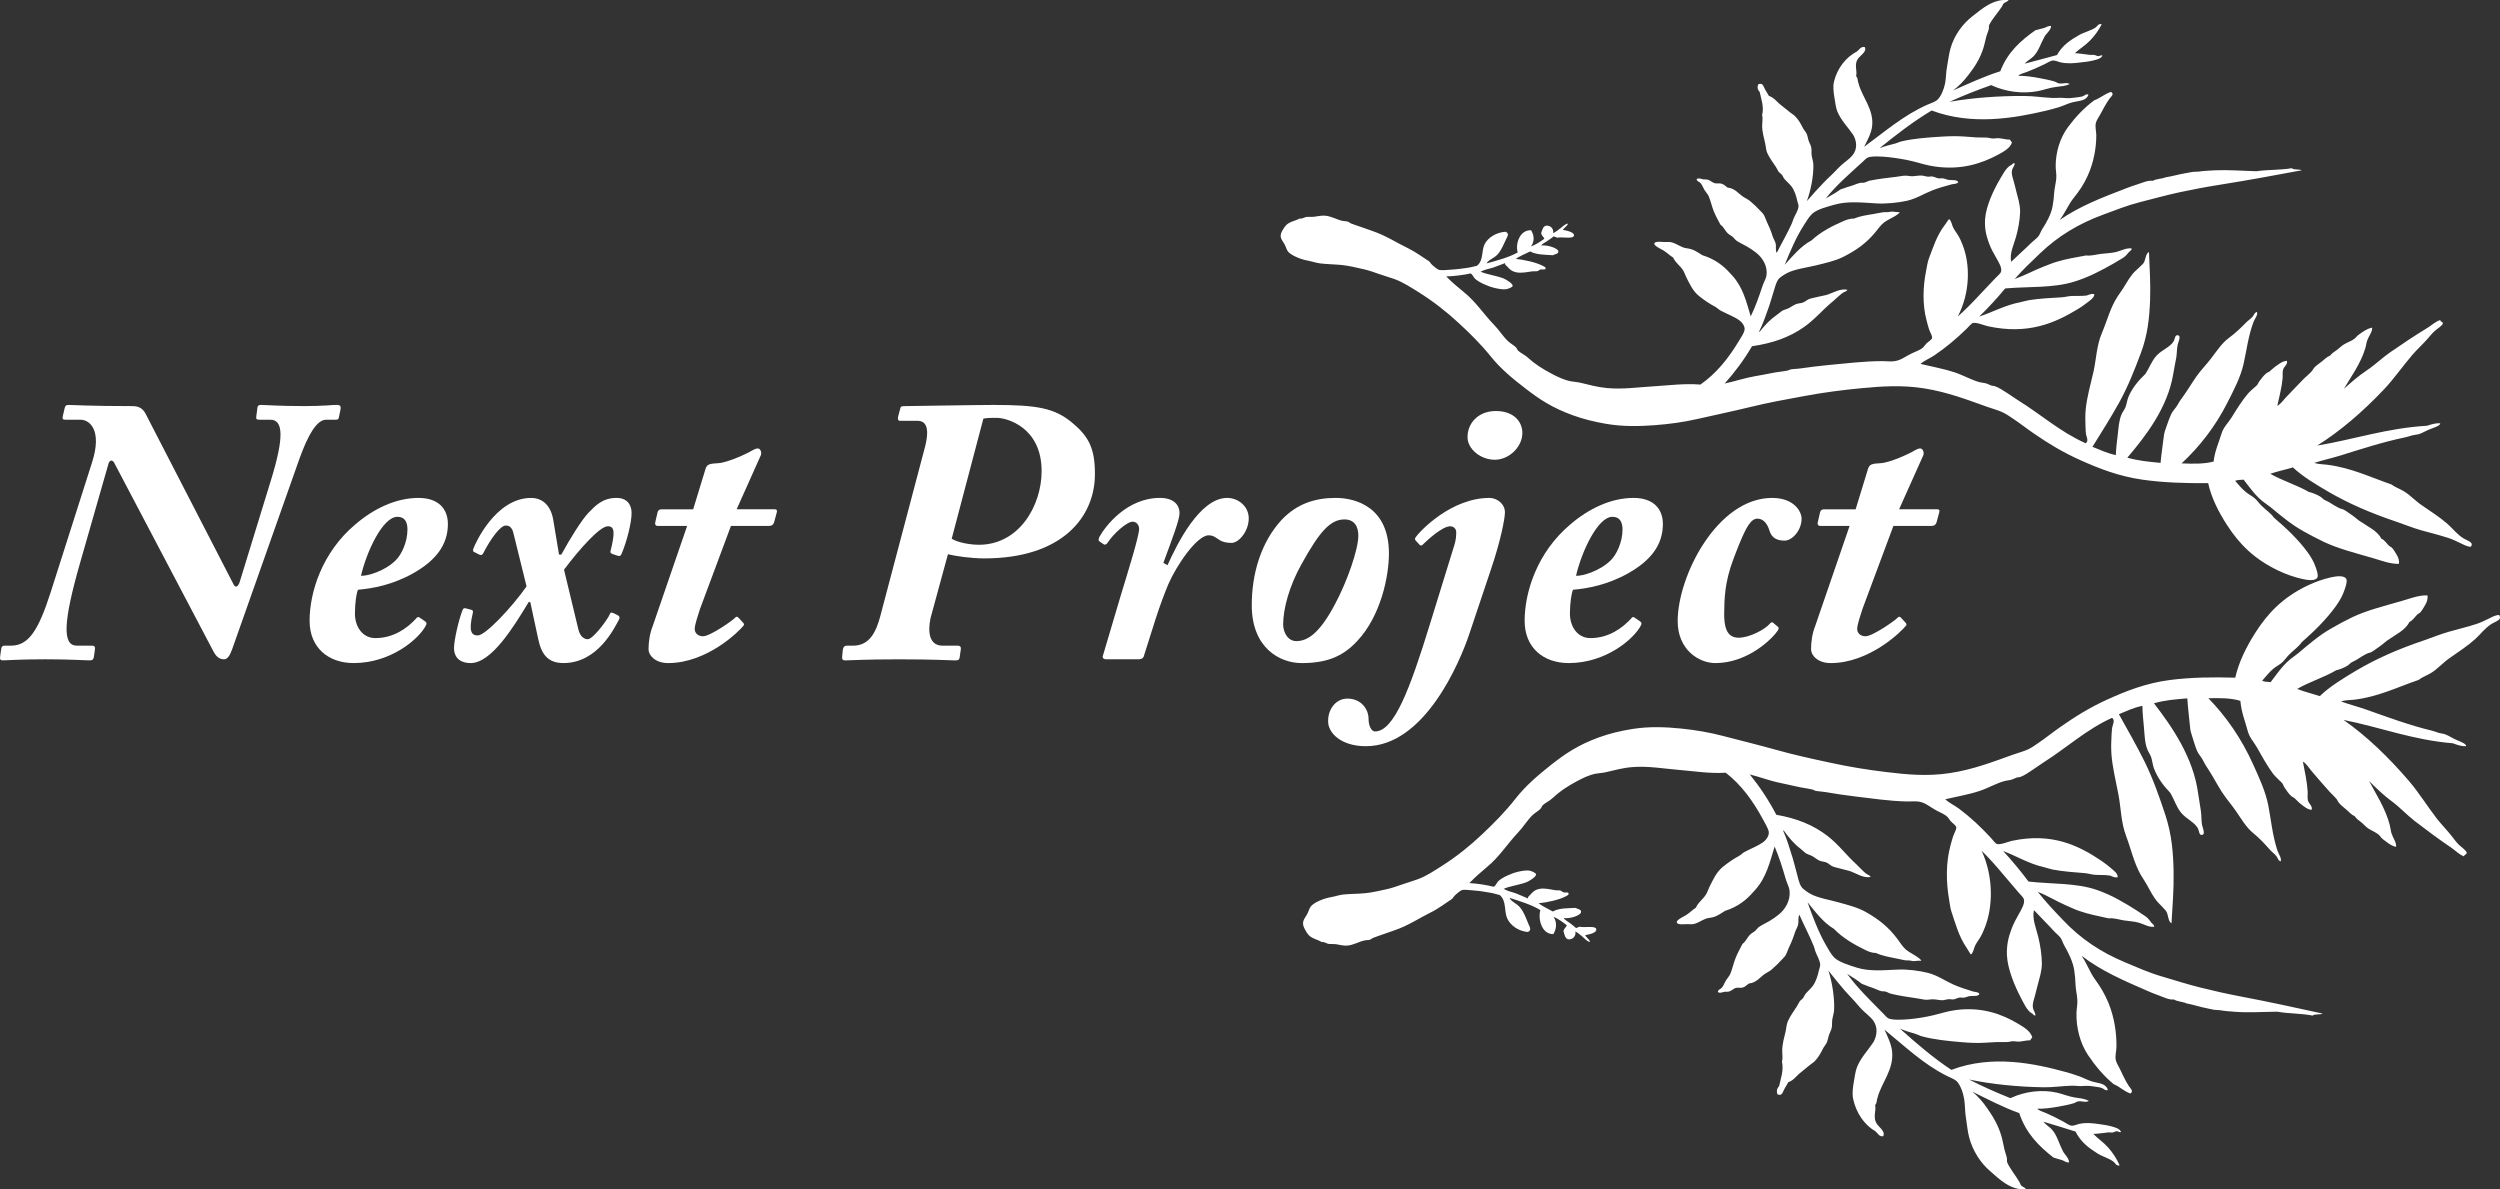
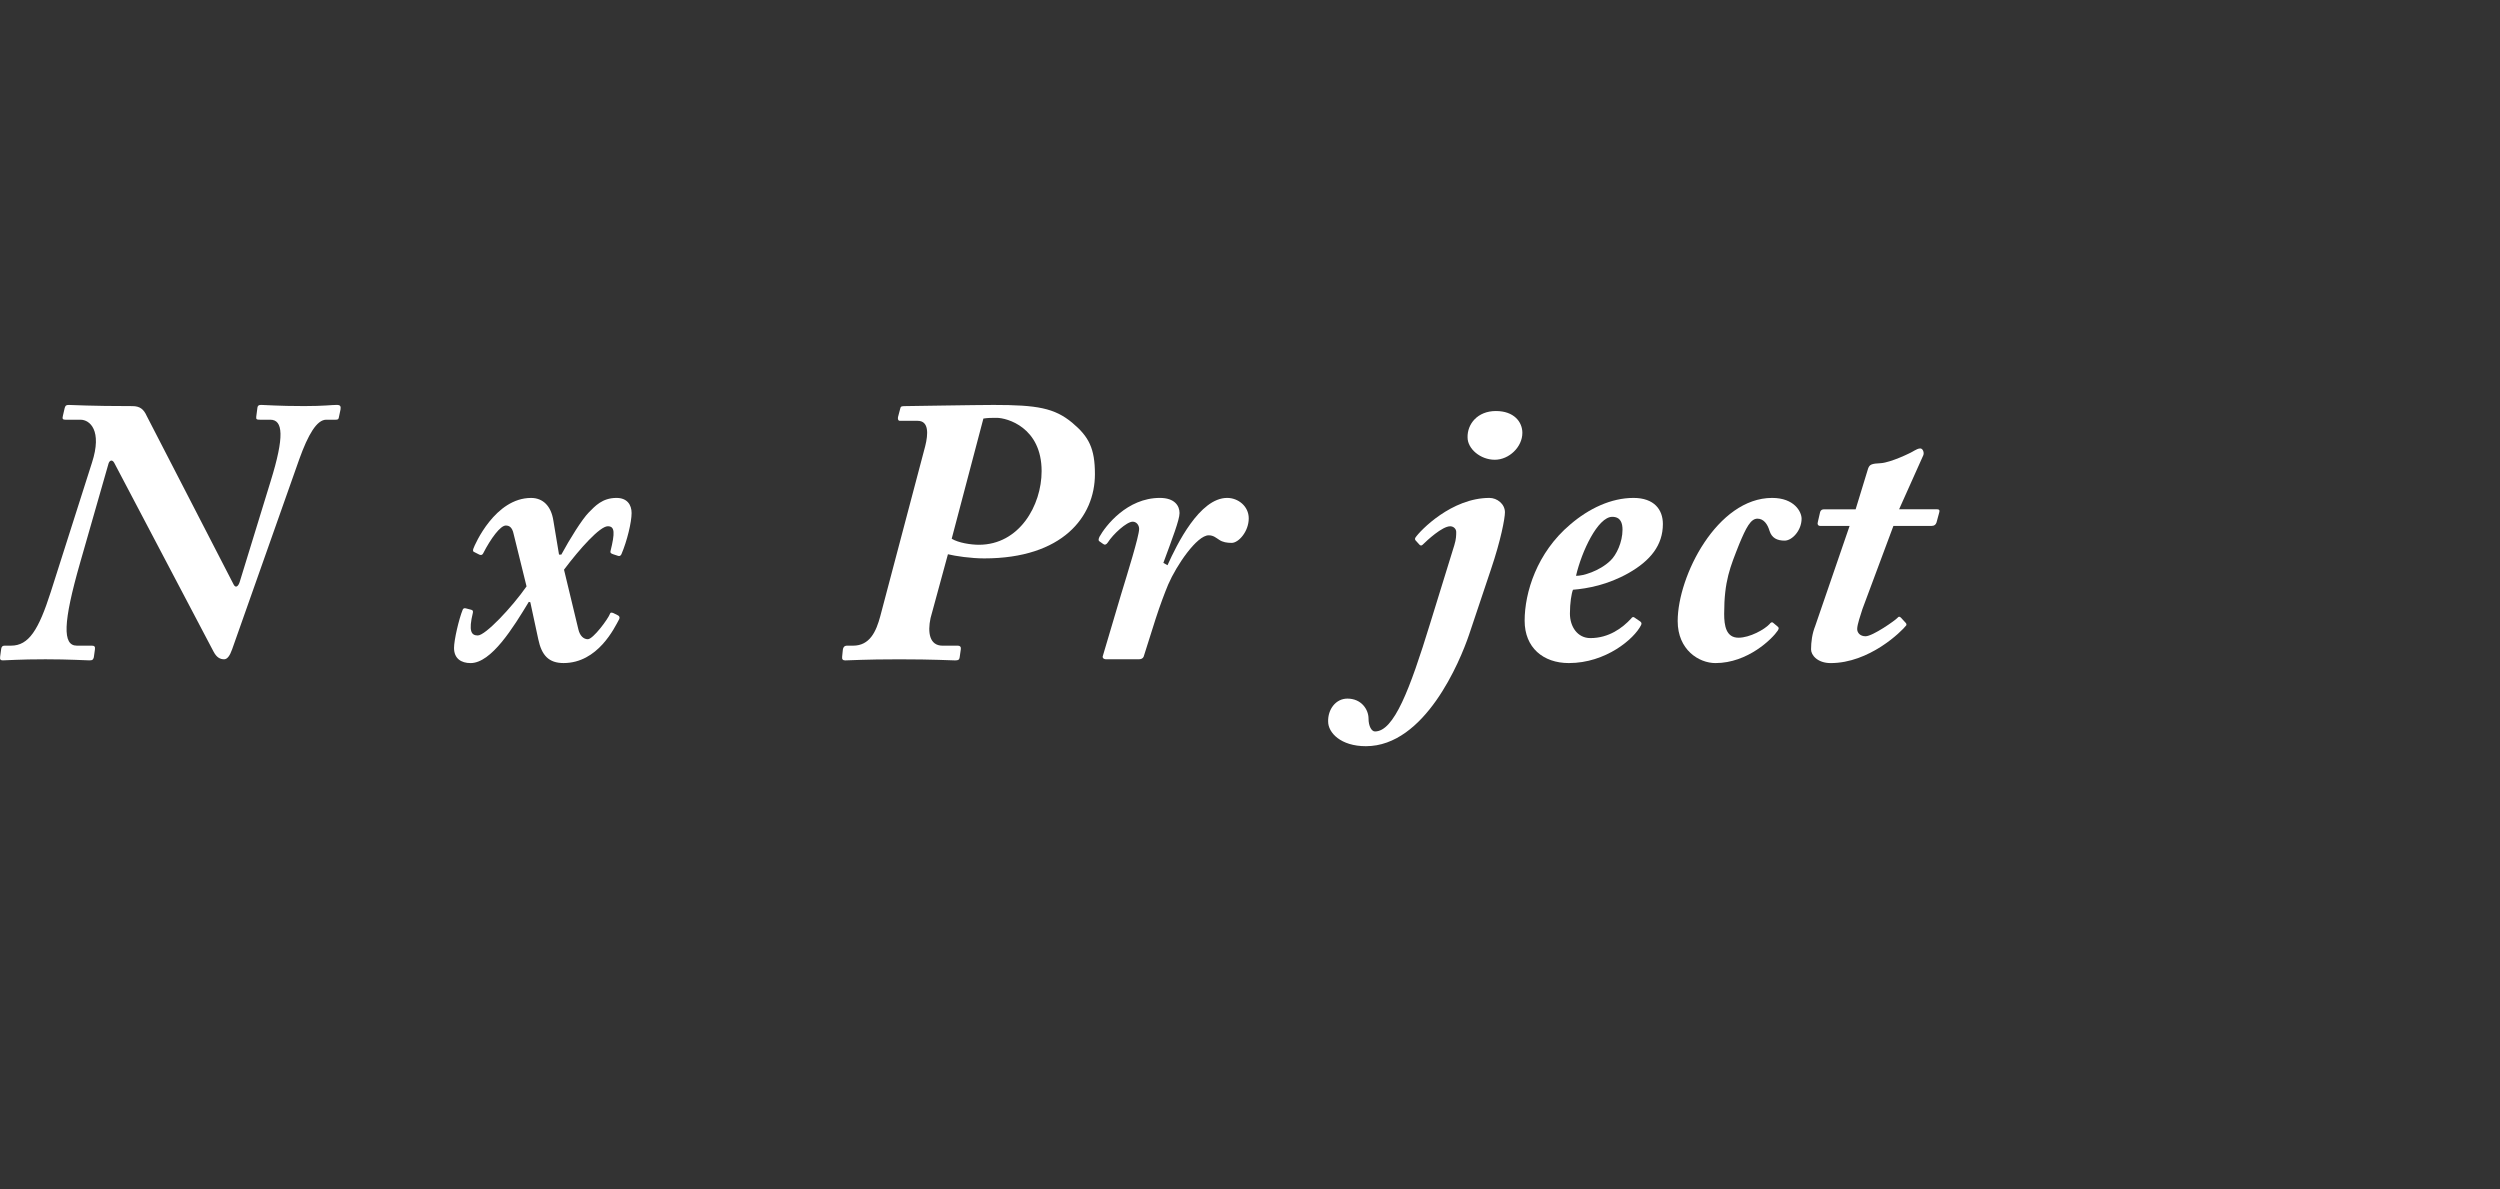
<svg xmlns="http://www.w3.org/2000/svg" version="1.1" id="Layer_1" x="0px" y="0px" width="152.028px" height="72.329px" viewBox="0 0 152.028 72.329" enable-background="new 0 0 152.028 72.329" xml:space="preserve">
  <rect x="0" y="0" width="152.028" height="72.329" fill="#333333" stroke="none" />
  <g>
    <path fill="#FFFFFF" d="M4.876,34.208c-1.053,3.676-1.08,5.055-0.205,5.055h0.918c0.161,0,0.205,0.068,0.184,0.229l-0.068,0.482   c-0.045,0.139-0.07,0.184-0.274,0.184c-0.23,0-1.219-0.066-2.668-0.066c-1.586,0-2.344,0.066-2.597,0.066   c-0.138,0-0.184-0.066-0.158-0.229l0.066-0.482c0.021-0.115,0.07-0.184,0.208-0.184h0.392c1.078,0,1.676-0.965,2.412-3.262   l2.504-7.858c0.645-1.977-0.137-2.619-0.689-2.619H3.98c-0.157,0-0.207-0.05-0.157-0.232l0.111-0.482   c0.046-0.138,0.07-0.185,0.253-0.185c0.3,0,1.218,0.071,3.86,0.071c0.457,0,0.689,0.184,0.874,0.596l5.285,10.25   c0.116,0.229,0.274,0.137,0.366-0.139l1.885-6.137c0.85-2.734,0.757-3.743-0.021-3.743h-0.623c-0.205,0-0.25-0.023-0.23-0.187   l0.072-0.553c0.021-0.113,0.068-0.16,0.23-0.16c0.275,0,0.986,0.071,2.619,0.071c1.195,0,1.654-0.071,1.975-0.071   c0.229,0,0.254,0.093,0.229,0.277l-0.092,0.436c-0.02,0.163-0.065,0.187-0.203,0.187h-0.574c-0.578,0-1.105,0.918-1.635,2.388   l-4.09,11.581c-0.137,0.393-0.299,0.6-0.482,0.6c-0.252,0-0.461-0.117-0.643-0.461L6.945,28.143   c-0.114-0.207-0.278-0.162-0.345,0.045L4.876,34.208z" />
-     <path fill="#FFFFFF" d="M25.859,37.791c0.093,0.07,0.093,0.141,0.046,0.232c-0.413,0.826-2.136,2.299-4.39,2.299   c-1.56,0-2.688-0.943-2.688-2.574c0-1.703,0.736-4.137,2.781-5.859c1.125-0.965,2.48-1.61,3.837-1.61   c1.266,0,1.792,0.713,1.792,1.586c0,1.287-0.758,2.229-2.089,2.985c-1.267,0.716-2.507,0.943-3.379,1.013   c-0.093,0.207-0.185,0.807-0.185,1.449c0,0.8,0.459,1.491,1.242,1.491c1.125,0,1.951-0.617,2.48-1.191   c0.047-0.072,0.115-0.115,0.185-0.072L25.859,37.791z M24.043,34.093c0.368-0.343,0.735-1.125,0.735-1.883   c0-0.369-0.09-0.781-0.618-0.781c-0.875,0-1.863,2.092-2.208,3.586C22.341,35.035,23.38,34.738,24.043,34.093z" />
    <path fill="#FFFFFF" d="M32.249,36.621l-0.092-0.021c-0.945,1.563-2.275,3.723-3.541,3.723c-0.573,0-1.006-0.277-1.006-0.922   c0-0.479,0.293-1.744,0.525-2.319c0.023-0.071,0.092-0.115,0.184-0.09l0.345,0.09c0.091,0.021,0.113,0.093,0.091,0.184   c-0.273,1.125-0.091,1.377,0.3,1.377c0.46,0,2.069-1.701,2.965-2.985l-0.782-3.173c-0.093-0.459-0.299-0.527-0.483-0.527   c-0.32,0-0.894,0.758-1.378,1.701c-0.045,0.093-0.138,0.112-0.23,0.068l-0.318-0.162c-0.072-0.021-0.072-0.093-0.05-0.182   c0.094-0.278,1.333-3.103,3.517-3.103c0.714,0,1.218,0.481,1.355,1.38l0.344,2.067h0.139c0.508-0.94,1.266-2.16,1.678-2.573   c0.369-0.369,0.807-0.875,1.678-0.875c0.645,0,0.918,0.414,0.918,0.92c0,0.551-0.273,1.699-0.619,2.505   c-0.045,0.09-0.113,0.14-0.23,0.09l-0.274-0.09c-0.137-0.046-0.184-0.093-0.161-0.184c0.273-1.105,0.273-1.518-0.162-1.518   c-0.48,0-1.699,1.356-2.664,2.641l0.874,3.633c0.091,0.391,0.319,0.596,0.574,0.596c0.321,0,1.241-1.24,1.355-1.561   c0.022-0.072,0.091-0.072,0.208-0.025l0.273,0.137c0.094,0.045,0.115,0.141,0.07,0.232c-0.275,0.506-1.287,2.666-3.381,2.666   c-0.895,0-1.332-0.461-1.538-1.449L32.249,36.621z" />
-     <path fill="#FFFFFF" d="M44.796,30.97h2.322c0.115,0,0.16,0.067,0.115,0.204l-0.162,0.598c-0.049,0.14-0.139,0.209-0.298,0.209   H44.45l-1.883,5.053c-0.114,0.369-0.32,0.945-0.32,1.219c0,0.229,0.183,0.439,0.504,0.439c0.438,0,1.814-0.969,1.951-1.127   c0.07-0.096,0.141-0.068,0.209,0l0.254,0.276c0.068,0.068,0.092,0.112,0.068,0.183c-0.299,0.391-2.253,2.299-4.6,2.299   c-0.801,0-1.195-0.486-1.195-0.83c0-0.457,0.074-0.965,0.256-1.424l2.092-6.088h-1.793c-0.138,0-0.184-0.115-0.138-0.255   l0.138-0.596c0.046-0.114,0.115-0.159,0.252-0.159h1.908l0.76-2.484c0.09-0.229,0.185-0.297,0.781-0.322   c0.598-0.044,1.814-0.619,2.02-0.759c0.115-0.067,0.254-0.136,0.369-0.136c0.162,0,0.254,0.254,0.184,0.414L44.796,30.97z" />
    <path fill="#FFFFFF" d="M56.263,27.132c0.184-0.736,0.232-1.541-0.458-1.541h-1.079c-0.117,0-0.137-0.117-0.117-0.229l0.139-0.529   c0.025-0.115,0.069-0.137,0.299-0.137c0.23,0,4.32-0.071,5.38-0.071c2.64,0,3.696,0.185,4.778,1.083   c1.012,0.847,1.379,1.561,1.379,3.124c0,2.597-1.975,5.125-6.731,5.125c-0.806,0-1.746-0.139-2.208-0.252l-1.057,3.882   c-0.185,0.871-0.07,1.678,0.734,1.678h0.921c0.159,0,0.208,0.094,0.184,0.229l-0.069,0.482c-0.023,0.139-0.07,0.184-0.275,0.184   c-0.277,0-1.266-0.066-3.402-0.066c-2.136,0-2.963,0.066-3.284,0.066c-0.14,0-0.206-0.066-0.185-0.229l0.045-0.438   c0.022-0.135,0.092-0.229,0.254-0.229h0.365c1.014,0,1.403-0.85,1.656-1.795L56.263,27.132z M57.874,32.761   c0.412,0.252,1.172,0.367,1.652,0.367c2.459,0,3.816-2.391,3.816-4.479c0-2.669-2.112-3.24-2.734-3.24c-0.32,0-0.529,0-0.807,0.044   L57.874,32.761z" />
    <path fill="#FFFFFF" d="M67.272,40.092c-0.16,0-0.252-0.092-0.206-0.207l1.104-3.725c0.391-1.286,1.102-3.558,1.102-3.997   c0-0.23-0.162-0.439-0.391-0.439c-0.367,0-1.195,0.759-1.516,1.268c-0.094,0.136-0.184,0.159-0.277,0.089l-0.23-0.162   c-0.068-0.043-0.068-0.114,0-0.274c0.369-0.666,1.678-2.367,3.676-2.367c0.899,0,1.195,0.481,1.195,0.92   c0,0.414-0.436,1.541-0.984,3.031l0.252,0.142c0.57-1.268,1.953-4.093,3.629-4.093c0.668,0,1.311,0.506,1.311,1.242   c0,0.806-0.621,1.493-1.035,1.493c-0.299,0-0.551-0.045-0.757-0.184c-0.187-0.115-0.345-0.277-0.644-0.277   c-0.715,0-1.955,1.819-2.461,2.99c-0.229,0.552-0.48,1.218-0.758,2.069l-0.734,2.318c-0.044,0.115-0.16,0.162-0.299,0.162H67.272z" />
-     <path fill="#FFFFFF" d="M76.121,36.807c0-1.864,0.528-3.794,1.817-5.195c0.94-0.988,2.045-1.333,3.285-1.333   c1.241,0,3.24,0.574,3.24,3.379c0,1.357-0.482,3.792-1.934,5.329c-0.896,0.969-1.904,1.336-3.375,1.336   C77.821,40.322,76.121,39.4,76.121,36.807z M81.198,36.711c0.713-1.331,1.404-3.284,1.404-4.137c0-0.55-0.23-0.987-0.85-0.987   c-0.875,0-1.541,0.803-2.576,2.668c-0.783,1.377-1.146,2.778-1.146,3.723c0,0.457,0.273,1.008,0.801,1.008   C79.522,38.986,80.255,38.507,81.198,36.711z" />
    <path fill="#FFFFFF" d="M80.766,43.883c-0.024-0.737,0.458-1.4,1.171-1.4c0.852,0,1.285,0.663,1.285,1.217   c0,0.457,0.184,0.781,0.392,0.781c1.149,0,2.114-2.527,3.355-6.571l1.47-4.757c0.115-0.366,0.115-0.621,0.115-0.805   s-0.16-0.344-0.366-0.344c-0.485,0-1.402,0.851-1.679,1.125c-0.068,0.068-0.138,0.047-0.184,0l-0.23-0.252   c-0.045-0.047-0.068-0.115-0.021-0.186c0.298-0.438,2.203-2.412,4.502-2.412c0.461,0,0.941,0.366,0.941,0.875   c0,0.367-0.25,1.701-0.85,3.469l-1.332,3.975c-0.554,1.633-2.687,6.779-6.272,6.779C81.522,45.377,80.766,44.549,80.766,43.883z    M92.577,26.324c0,0.853-0.804,1.634-1.678,1.634c-0.873,0-1.654-0.665-1.654-1.354c-0.025-0.808,0.598-1.609,1.721-1.609   C92.069,24.995,92.577,25.658,92.577,26.324z" />
    <path fill="#FFFFFF" d="M99.743,37.791c0.094,0.07,0.094,0.141,0.047,0.232c-0.414,0.826-2.135,2.299-4.387,2.299   c-1.564,0-2.688-0.943-2.688-2.574c0-1.703,0.735-4.137,2.78-5.859c1.125-0.965,2.48-1.61,3.838-1.61   c1.262,0,1.789,0.713,1.789,1.586c0,1.287-0.756,2.229-2.088,2.985c-1.266,0.716-2.506,0.943-3.378,1.013   c-0.091,0.207-0.187,0.807-0.187,1.449c0,0.8,0.463,1.491,1.245,1.491c1.124,0,1.952-0.617,2.48-1.191   c0.044-0.072,0.114-0.115,0.181-0.072L99.743,37.791z M97.931,34.093c0.367-0.343,0.736-1.125,0.736-1.883   c0-0.369-0.096-0.781-0.623-0.781c-0.871,0-1.861,2.092-2.204,3.586C96.229,35.035,97.263,34.738,97.931,34.093z" />
    <path fill="#FFFFFF" d="M108.086,38.09c0.071,0.047,0.118,0.115,0.024,0.254c-0.32,0.484-1.816,1.979-3.791,1.979   c-1.01,0-2.297-0.808-2.297-2.553c0-2.755,2.412-7.491,5.742-7.491c1.357,0,1.793,0.85,1.793,1.262   c0,0.712-0.572,1.335-1.031,1.335c-0.463,0-0.783-0.162-0.92-0.598c-0.115-0.39-0.346-0.738-0.734-0.738   c-0.414,0-0.691,0.554-1.105,1.541c-0.551,1.402-0.918,2.229-0.918,4.253c0,0.71,0.115,1.446,0.871,1.446   c0.691,0,1.588-0.504,1.887-0.828c0.068-0.092,0.137-0.137,0.205-0.092L108.086,38.09z" />
    <path fill="#FFFFFF" d="M115.487,30.97h2.322c0.115,0,0.162,0.067,0.115,0.204l-0.162,0.598c-0.048,0.14-0.137,0.209-0.299,0.209   h-2.322l-1.883,5.053c-0.115,0.369-0.32,0.945-0.32,1.219c0,0.229,0.184,0.439,0.507,0.439c0.434,0,1.815-0.969,1.95-1.127   c0.07-0.096,0.139-0.068,0.207,0l0.254,0.276c0.07,0.068,0.089,0.112,0.07,0.183c-0.302,0.391-2.252,2.299-4.6,2.299   c-0.803,0-1.193-0.486-1.193-0.83c0-0.457,0.068-0.965,0.252-1.424l2.092-6.088h-1.791c-0.137,0-0.184-0.115-0.137-0.255   l0.137-0.596c0.045-0.114,0.113-0.159,0.254-0.159h1.904l0.76-2.484c0.09-0.229,0.184-0.297,0.781-0.322   c0.598-0.044,1.814-0.619,2.021-0.759c0.115-0.067,0.254-0.136,0.369-0.136c0.158,0,0.25,0.254,0.184,0.414L115.487,30.97z" />
  </g>
  <g>
    <g>
-       <path fill="#FFFFFF" d="M116.556,58.166c-0.145-0.102-0.486-0.275-0.65-0.414c-0.219-0.193-0.359-0.439-0.53-0.664    c-0.542-0.721-1.14-1.191-1.919-1.631c-0.488-0.275-1.086-0.424-1.66-0.586c-0.518-0.146-1.292-0.271-1.725-0.527    c-0.123-0.072-0.436-0.27-0.528-0.418c-0.153-0.235-0.211-0.59-0.292-0.871c-0.086-0.289-0.146-0.59-0.234-0.865    c-0.191-0.592-0.34-1.152-0.591-1.69c0.02-0.003,0.024,0.009,0.042,0.011c0.005,0.016,0.018,0.012,0.027,0.027    c0.309,0.426,0.604,0.778,0.98,1.062c0.111,0.086,0.213,0.193,0.321,0.274s0.3,0.122,0.44,0.204    c0.157,0.094,0.285,0.206,0.41,0.26c0.133,0.057,0.289,0.057,0.416,0.109c0.145,0.059,0.248,0.188,0.393,0.246    c0.15,0.057,0.359,0.095,0.545,0.15c0.176,0.057,0.378,0.082,0.561,0.152c0.389,0.152,0.754,0.412,1.193,0.336    c-0.043-0.111-0.199-0.141-0.289-0.215c-0.201-0.164-0.385-0.375-0.58-0.559c-0.612-0.555-1.09-1.213-1.749-1.719    c-0.876-0.676-1.858-1.067-3.118-1.291c-0.471-0.905-1.014-1.715-1.613-2.453c0.627,0.156,1.213,0.389,1.859,0.518    c0.318,0.064,0.645,0.137,0.966,0.211c0.327,0.082,0.669,0.115,0.999,0.193c0.055,0.01,0.102,0.059,0.154,0.07    c0.18,0.043,0.402,0.043,0.604,0.078c0.579,0.099,1.188,0.195,1.797,0.266c1.051,0.123,2.08,0.285,3.185,0.309    c0.257,0.006,0.543-0.03,0.763,0.016c0.386,0.08,0.639,0.324,1.003,0.521c0.261,0.136,0.54,0.25,0.68,0.392    c0.065,0.062,0.124,0.172,0.203,0.262c0.128,0.141,0.32,0.258,0.343,0.369c0.028,0.126-0.135,0.387-0.191,0.561    c-0.069,0.211-0.123,0.416-0.168,0.586c-0.269,1-0.266,2.168-0.077,3.256c0.044,0.242,0.067,0.51,0.142,0.732    c0.262,0.783,0.451,1.514,0.936,2.223c0.195,0.285,0.225,0.465,0.312,0.328c0.078-0.125,0.113-0.255,0.156-0.391    c0.074-0.207,0.229-0.391,0.345-0.586c0.116-0.196,0.208-0.408,0.292-0.626c0.485-1.238,0.531-3.065-0.207-4.652    c0.459,0.452,0.861,0.905,1.307,1.437c0.303,0.364,0.644,0.752,0.953,1.119c0.1,0.117,0.279,0.281,0.311,0.389    c0.082,0.271-0.172,0.666-0.275,0.855c-0.195,0.344-0.363,0.648-0.492,1.008c-0.17,0.463-0.289,0.935-0.262,1.559    c0.039,0.834,0.477,1.876,0.851,2.584c0.177,0.336,0.362,0.75,0.638,0.929c0.105,0.013,0.104,0.171,0.244,0.138    c0.01-0.157-0.128-0.286-0.155-0.484c-0.035-0.225,0.06-0.478,0.121-0.693c0.062-0.218,0.117-0.44,0.168-0.654    c0.106-0.428,0.261-0.856,0.258-1.346c-0.008-0.508-0.091-1.068-0.222-1.605c-0.126-0.525-0.381-1.086-0.26-1.621    c0.403,0.438,0.836,0.857,1.228,1.289c0.133,0.146,0.329,0.285,0.419,0.438c0.077,0.134,0.121,0.293,0.206,0.44    c0.255,0.443,0.515,0.971,0.595,1.477c0.045,0.286,0.072,0.6,0.081,0.891c0.017,0.318,0.091,0.617,0.11,0.92    c0.019,0.28-0.048,0.545-0.052,0.816c-0.02,0.89,0.22,1.82,0.702,2.545c0.465,0.691,0.966,1.279,1.563,1.771    c0.37,0.149,0.63,0.437,1.015,0.567c0.217-0.145-0.004-0.317-0.092-0.447c-0.219-0.338-0.371-0.68-0.545-1.041    c-0.09-0.182-0.217-0.38-0.253-0.549c-0.054-0.256,0.034-0.534,0.04-0.795c0.015-0.812-0.117-1.771-0.481-2.668    c-0.224-0.547-0.493-0.989-0.819-1.438c-0.329-0.451-0.49-0.967-0.82-1.439c1.191,0.915,2.539,1.501,3.963,2.117    c0.2,0.087,0.461,0.203,0.711,0.287c0.289,0.098,0.637,0.293,0.938,0.252c0.217,0.138,0.543,0.131,0.779,0.244    c0.416,0.074,0.834,0.222,1.24,0.296c0.141,0.024,0.293,0.069,0.431,0.09c0.106,0.015,0.218,0.007,0.339,0.023    c0.305,0.054,0.61,0.074,0.957,0.101c0.795,0.056,1.751,0,2.543-0.01c0.68,0.125,1.478,0.1,2.143,0.238    c0.174-0.123,0.482-0.037,0.613-0.122c-1.645-0.364-3.299-0.72-4.965-1.038c-0.837-0.158-1.658-0.342-2.467-0.545    c-0.807-0.203-1.581-0.449-2.363-0.68c-0.772-0.226-1.483-0.549-2.215-0.852c-1.499-0.627-2.707-1.441-3.781-2.576    c-0.52-0.543-1.055-1.106-1.529-1.713c0.611,0.24,1.128,0.57,1.717,0.826c0.267,0.113,0.532,0.244,0.805,0.338    c0.564,0.197,1.153,0.309,1.783,0.449c0.324-0.034,0.621,0.075,0.922,0.123c0.312,0.047,0.62,0.059,0.91,0.139    c0.318,0.087,0.598,0.287,0.939,0.25c0.017-0.119-0.123-0.183-0.184-0.266c-0.15-0.21-0.234-0.311-0.46-0.447    c-0.132-0.08-0.255-0.178-0.372-0.25c-0.793-0.504-1.561-0.963-2.452-1.271c-1.267-0.443-2.737-0.354-4.172-0.516    c-0.489-0.654-1.003-1.272-1.544-1.858c0.828,0.312,1.566,0.776,2.455,0.976c0.187,0.045,0.377,0.117,0.561,0.153    c0.617,0.116,1.338,0.171,1.962,0.219c0.207,0.017,0.392,0.083,0.589,0.099c0.314,0.025,0.631-0.005,0.946,0.051    c0.138,0.05,0.251,0.133,0.452,0.104c0.021-0.241-0.241-0.409-0.406-0.558c-0.182-0.157-0.391-0.317-0.576-0.443    c-1.372-0.925-2.994-1.736-5.434-1.222c-0.26,0.058-0.715,0.261-0.928,0.194c-0.097-0.031-0.254-0.25-0.359-0.366    c-0.629-0.679-1.24-1.253-1.934-1.772c-0.284-0.211-0.625-0.364-0.844-0.58c0.742-0.176,1.446-0.291,2.092-0.508    c0.546-0.183,1.031-0.482,1.545-0.609c0.122-0.031,0.242-0.033,0.352-0.064c0.131-0.033,0.225-0.099,0.354-0.141    c0.073-0.023,0.155-0.013,0.226-0.039c0.249-0.088,0.5-0.273,0.73-0.422c0.235-0.152,0.465-0.322,0.685-0.465    c1.416-0.896,2.602-2.004,4.162-2.707c0.169,0.16,0.071,0.336,0.023,0.506c-0.045,0.172-0.045,0.379-0.061,0.557    c-0.02,0.363-0.033,0.753-0.005,1.151c0.056,0.789,0.265,1.604,0.423,2.444c0.16,0.829,0.156,1.705,0.465,2.521    c0.307,0.808,0.476,1.634,0.89,2.363c0.114,0.196,0.245,0.384,0.359,0.582c0.229,0.407,0.431,0.832,0.729,1.14    c0.15,0.16,0.307,0.303,0.442,0.467c0.167,0.205,0.11,0.639,0.344,0.765c0.058-1.005,0.146-2.042,0.128-3.134    c-0.022-1.105-0.101-2.227-0.496-3.436c-0.377-1.143-0.766-2.242-1.266-3.255c-0.502-1.015-1.054-1.964-1.565-2.889    c0.488-0.194,0.836-0.386,1.431-0.509c0,0.42,0.053,0.869,0.094,1.334c0.039,0.438,0.045,0.91,0.21,1.328    c0.065,0.164,0.188,0.317,0.235,0.486c0.07,0.233,0.082,0.443,0.158,0.646c0.221,0.584,0.578,1.061,0.992,1.492    c0.262,0.426,0.36,0.852,0.666,1.215c0.315,0.383,0.811,0.571,1.008,0.934c0.102,0.186,0.073,0.438,0.258,0.415    c0.229-0.028,0.039-0.431,0.004-0.61c-0.049-0.27-0.027-0.547-0.067-0.826c-0.044-0.338-0.129-0.785-0.171-1.09    c-0.294-2.201-1.607-4.081-2.686-5.479c0.728-0.205,1.303-0.236,2.028-0.299c0.04,0.648,0.124,1.229,0.176,1.828    c0.015,0.152,0.058,0.283,0.108,0.441c0.096,0.299,0.181,0.611,0.299,0.902c0.086,0.215,0.277,0.398,0.387,0.624    c0.109,0.222,0.238,0.417,0.367,0.614c0.272,0.428,0.498,0.865,0.756,1.268c0.251,0.392,0.576,0.763,0.849,1.156    c0.347,0.498,0.641,1.013,1.05,1.346c0.383,0.312,0.699,0.648,1.004,0.996c0.125,0.143,0.295,0.271,0.412,0.408    c0.101,0.123,0.102,0.279,0.273,0.33c0.064-0.211-0.129-0.441-0.199-0.654c-0.305-0.926-0.387-1.863-0.555-2.738    c-0.172-0.883-0.57-1.719-0.93-2.521c-0.711-1.57-1.633-2.896-2.715-4.008c0.703-0.019,1.391-0.014,1.945,0.16    c0.054,0.676,0.305,1.289,0.451,1.846c0.107,0.398,0.398,0.693,0.587,1.036c0.312,0.562,0.612,1.095,0.969,1.577    c0.077,0.1,0.181,0.189,0.269,0.282c0.091,0.104,0.223,0.196,0.279,0.282c0.051,0.066,0.068,0.156,0.115,0.226    c0.129,0.196,0.281,0.417,0.45,0.566c0.038,0.035,0.114,0.051,0.156,0.085c0.151,0.131,0.259,0.271,0.403,0.375    c0.184,0.138,0.377,0.325,0.65,0.352c0.084-0.219-0.163-0.361-0.221-0.573c-0.041-0.164-0.005-0.367-0.016-0.554    c-0.037-0.588-0.174-1.197-0.291-1.811c0.227,0.142,0.348,0.361,0.506,0.553c0.334,0.398,0.676,0.785,1.008,1.16    c0.163,0.194,0.363,0.363,0.523,0.553c0.072,0.09,0.107,0.197,0.184,0.281c0.131,0.146,0.301,0.267,0.449,0.399    c0.15,0.136,0.288,0.296,0.48,0.376c0.096,0.152,0.254,0.26,0.404,0.375c0.145,0.117,0.263,0.268,0.422,0.373    c0.203,0.134,0.466,0.232,0.641,0.384c0.084,0.077,0.141,0.184,0.235,0.257c0.255,0.193,0.487,0.406,0.817,0.481    c0.031-0.271-0.185-0.532-0.279-0.824c-0.051-0.157-0.059-0.331-0.102-0.489c-0.26-1.031-0.854-1.916-1.262-2.695    c0.432,0.428,0.865,0.854,1.369,1.227c0.507,0.371,0.92,0.832,1.406,1.207c0.733,0.564,1.473,1.115,2.229,1.625    c0.256,0.174,0.459,0.41,0.771,0.525c0.009-0.121,0.159-0.106,0.161-0.209c0.006-0.133-0.341-0.369-0.473-0.495    c-0.184-0.184-0.31-0.368-0.439-0.531c-0.307-0.386-0.643-0.728-0.904-1.063c-0.574-0.746-1.106-1.598-1.686-2.277    c-1.23-1.439-2.589-2.749-3.988-3.723c2.24,0.445,4.219,1.224,6.65,1.42c0.248,0.088,0.479,0.189,0.804,0.176    c0.008-0.098-0.138-0.176-0.233-0.224c-0.103-0.056-0.24-0.109-0.348-0.153c-0.248-0.102-0.469-0.264-0.688-0.342    c-0.116-0.045-0.278-0.053-0.409-0.094c-0.146-0.048-0.266-0.096-0.4-0.129c-1.387-0.334-2.695-0.824-3.973-1.275    c-0.522-0.186-1.062-0.32-1.561-0.504c0.253-0.088,0.5-0.07,0.792-0.104c1.456-0.167,2.649-0.767,3.925-1.202    c0.217-0.17,0.482-0.258,0.735-0.408c0.397-0.232,0.73-0.623,1.155-0.922c0.566-0.393,1.129-0.763,1.58-1.175    c0.324-0.3,0.598-0.673,0.982-0.909c0.258-0.16,0.652-0.238,0.45-0.537c-0.251,0.008-0.469,0.145-0.679,0.246    c-0.229,0.111-0.445,0.219-0.704,0.303c-0.534,0.171-1.089,0.309-1.656,0.465c-0.515,0.144-1.011,0.354-1.522,0.527    c-1.598,0.539-2.912,1.121-4.139,1.846c-0.82,0.488-1.602,0.967-2.207,1.548c-0.451-0.151-0.934-0.264-1.373-0.438    c0.713-0.42,1.66-0.709,2.367-1.133c0.248-0.055,0.482-0.158,0.691-0.281c0.097-0.057,0.16-0.151,0.262-0.207    c0.096-0.057,0.197-0.092,0.292-0.152c0.208-0.135,0.437-0.285,0.68-0.396c0.069-0.029,0.152-0.032,0.216-0.071    c0.166-0.085,0.32-0.223,0.486-0.328c0.164-0.107,0.301-0.247,0.457-0.36c0.513-0.366,1.141-0.645,1.369-1.141    c0.225-0.103,0.327-0.307,0.49-0.463c0.053-0.049,0.134-0.073,0.182-0.127c0.115-0.129,0.217-0.318,0.312-0.481    c0.086-0.151,0.156-0.362,0.117-0.548c-0.518-0.021-1.045,0.186-1.551,0.334c-1.105,0.32-2.156,0.58-3.025,0.997    c-0.441,0.211-0.847,0.436-1.238,0.658c-0.78,0.439-1.424,1.006-2.054,1.536c-0.165,0.14-0.353,0.251-0.507,0.386    c-0.481,0.408-0.805,0.906-1.161,1.367c-0.173-0.029-0.383-0.01-0.512-0.092c0.218-0.242,0.419-0.515,0.679-0.728    c0.153-0.126,0.338-0.22,0.498-0.349c0.17-0.139,0.293-0.342,0.459-0.507c0.255-0.257,0.584-0.481,0.768-0.756    c0.779-0.68,1.502-1.396,2.069-2.182c0.234-0.327,0.413-0.631,0.546-1.034c0.055-0.165,0.16-0.465,0.103-0.61    c-0.101-0.248-0.577-0.201-0.944-0.117c-0.504,0.115-0.979,0.289-1.398,0.487c-1.529,0.729-2.443,1.697-3.2,2.885    c-0.554,0.872-1.012,1.796-1.218,2.729c-1.342-0.038-2.681-0.026-3.993,0.144c-1.462,0.194-2.663,0.676-3.774,1.178    c-1.108,0.5-2.022,1.082-2.874,1.68c-0.453,0.314-0.843,0.633-1.272,0.927c-0.221,0.151-0.441,0.315-0.689,0.433    c-0.268,0.122-0.578,0.2-0.912,0.32c-1.262,0.451-2.441,0.908-3.849,1.122c-1.395,0.211-2.638,0.082-3.848-0.063    c-1.173-0.139-2.319-0.328-3.448-0.576c-1.094-0.235-2.193-0.474-3.286-0.783c-1.047-0.293-2.133-0.557-3.222-0.842    c-0.811-0.213-1.652-0.357-2.562-0.449c-0.9-0.09-1.908-0.135-2.945,0.031c-0.748,0.119-1.408,0.285-2.037,0.514    c-1.258,0.458-2.053,1.002-2.896,1.666c-0.802,0.635-1.564,1.287-2.174,2.07c-0.604,0.772-1.307,1.484-2.021,2.156    c-0.699,0.662-1.521,1.334-2.445,1.92c-0.432,0.273-0.927,0.613-1.474,0.813c-0.29,0.103-0.604,0.2-0.919,0.306    c-0.301,0.102-0.637,0.225-0.955,0.295c-0.447,0.096-0.899,0.208-1.341,0.247c-0.452,0.042-0.905,0.034-1.323,0.079    c-0.256,0.03-0.488,0.119-0.735,0.16c-0.431,0.074-0.952,0.289-1.181,0.516c-0.154,0.159-0.16,0.35-0.289,0.561    c-0.178,0.286-0.318,0.449-0.152,0.801c0.037,0.084,0.111,0.205,0.168,0.297c0.224,0.354,0.594,0.367,0.895,0.555    c0.16-0.03,0.271,0.088,0.418,0.111c0.125,0.018,0.289-0.002,0.451,0.019c0.215,0.032,0.438,0.101,0.664,0.085    c0.43-0.033,0.699-0.238,1.088-0.318c0.099-0.023,0.209-0.01,0.299-0.036c0.082-0.026,0.135-0.09,0.209-0.118    c0.199-0.084,0.419-0.143,0.626-0.223c0.212-0.08,0.437-0.155,0.646-0.226c0.848-0.284,1.521-0.747,2.221-1.093    c0.493-0.24,0.877-0.551,1.312-0.833c0.067-0.091,0.148-0.204,0.258-0.29c0.091-0.074,0.244-0.214,0.349-0.242    c0.153-0.041,0.501,0.012,0.767,0.032c0.326,0.024,0.617,0.079,0.905,0.125c0.218,0.034,0.462,0.11,0.622,0.153    c0.417,0.371,0.242,0.988,0.449,1.424c0.217,0.461,0.718,0.771,1.248,0.818c0.259-0.111,0.115-0.303,0.035-0.496    c-0.139-0.336-0.271-0.715-0.496-0.985c-0.207-0.259-0.539-0.349-0.652-0.597c0.658,0.213,1.32,0.41,1.879,0.746    c-0.162,0.535,0.079,1.476,0.785,1.461c0.168-0.263,0.264-0.676,0.014-1.055c0.303,0.132,0.559,0.322,0.811,0.52    c-0.057,0.125-0.182,0.211-0.209,0.347c0.062,0.233,0.117,0.493,0.316,0.507c0.281,0.018,0.463-0.238,0.408-0.48    c0.16,0.083,0.306,0.209,0.453,0.334c0.133,0.115,0.275,0.293,0.443,0.3c-0.053-0.179-0.256-0.282-0.295-0.41    c0.262-0.042,0.764-0.157,0.661-0.395c-0.085-0.188-0.765-0.044-1.003-0.12c-0.078,0.021-0.135,0.062-0.213,0.084    c-0.117-0.107-0.254-0.207-0.387-0.311c-0.129-0.102-0.301-0.176-0.365-0.301c0.351,0.066,1.062-0.156,1.055-0.379    c-0.006-0.161-0.213-0.154-0.332-0.236c-0.436,0.024-1.021,0-1.384,0.22c-0.282-0.163-0.655-0.32-0.864-0.509    c0.478-0.03,1.244-0.197,1.648-0.414c0.084-0.049,0.199-0.084,0.17-0.18c-0.04-0.102-0.192-0.026-0.307-0.061    c-0.082-0.027-0.121-0.1-0.206-0.115c-0.082-0.02-0.187,0.005-0.29-0.014c-0.34-0.057-0.674-0.145-0.976-0.08    c-0.308,0.063-0.421,0.213-0.552,0.359c-0.07,0.076-0.156,0.122-0.143,0.221c-0.24-0.094-0.467-0.213-0.717-0.306    c-0.25-0.091-0.531-0.136-0.748-0.281c0.346-0.164,0.891-0.22,1.379-0.401c0.154-0.06,0.629-0.34,0.58-0.494    c-0.029-0.085-0.289-0.193-0.404-0.213c-0.186-0.028-0.477,0.021-0.682,0.07c-0.447,0.104-0.973,0.355-1.201,0.568    c-0.115,0.105-0.145,0.277-0.285,0.346c-0.463-0.115-0.951-0.192-1.478-0.224c0.336-0.349,0.69-0.663,1.066-0.974    c0.757-0.619,1.245-1.418,1.894-2.102c0.33-0.346,0.561-0.756,0.902-1.08c0.143-0.131,0.344-0.232,0.471-0.375    c0.057-0.059,0.069-0.145,0.127-0.204c0.148-0.145,0.41-0.254,0.595-0.431c0.44-0.414,0.88-0.703,1.478-1.027    c0.35-0.188,0.762-0.389,1.154-0.46c0.195-0.036,0.4-0.044,0.6-0.087c0.494-0.115,1.049-0.271,1.633-0.315    c0.975-0.075,1.906,0.098,2.822,0.172c0.936,0.075,1.846,0.233,2.844,0.171c0.951,0.738,1.656,1.705,2.281,2.865    c0.111,0.211,0.302,0.516,0.338,0.73c0.035,0.245-0.177,0.514-0.352,0.639c-0.316,0.221-0.763,0.393-1.121,0.586    c-0.126,0.066-0.213,0.173-0.328,0.236c-0.368,0.199-0.688,0.424-0.988,0.666c-0.402,0.324-0.598,0.789-0.812,1.208    c-0.072,0.145-0.119,0.308-0.199,0.444c-0.182,0.318-0.473,0.475-0.633,0.834c-0.223,0.141-0.337,0.283-0.59,0.447    c-0.135,0.086-0.631,0.303-0.567,0.459c0.054,0.143,0.418,0.102,0.604,0.093c0.15-0.005,0.27,0.021,0.391-0.001    c0.279-0.05,0.49-0.225,0.773-0.33c0.145-0.052,0.299-0.051,0.445-0.094c0.307-0.084,0.527-0.275,0.721-0.383    c0.793-0.246,1.322-0.693,1.705-1.137c0.044-0.051,0.092-0.104,0.139-0.153c0.659-0.733,0.887-1.692,1.166-2.62    c0.27,0.613,0.477,1.289,0.682,1.988c0.073,0.246,0.202,0.473,0.227,0.686c0.07,0.596-0.252,1.135-0.653,1.459    c-0.167,0.139-0.363,0.272-0.563,0.393c-0.197,0.121-0.438,0.224-0.632,0.357c-0.091,0.062-0.149,0.16-0.234,0.24    c-0.089,0.08-0.21,0.135-0.294,0.215c-0.193,0.166-0.266,0.426-0.483,0.578c-0.147,0.285-0.306,0.567-0.427,0.877    c-0.121,0.311-0.189,0.639-0.314,0.943c-0.051,0.131-0.181,0.266-0.268,0.407c-0.092,0.152-0.146,0.323-0.244,0.437    c-0.079,0.095-0.255,0.119-0.244,0.273c0.143,0.086,0.27,0,0.402-0.02c0.079-0.014,0.158,0.009,0.254-0.012    c0.176-0.038,0.289-0.188,0.447-0.227c0.128-0.027,0.284,0.016,0.404-0.018c0.164-0.045,0.271-0.182,0.385-0.248    c0.461-0.045,0.671-0.395,0.984-0.596c0.175-0.114,0.318-0.172,0.436-0.291c0.121-0.123,0.262-0.226,0.364-0.344    c0.171-0.194,0.359-0.347,0.442-0.486c0.076-0.127,0.121-0.301,0.197-0.461c0.154-0.316,0.267-0.6,0.373-0.936    c0.055-0.17,0.166-0.326,0.193-0.479c0.041-0.195-0.023-0.4,0.071-0.588c0.274,0.621,0.629,1.29,0.882,1.922    c0.037,0.098,0.056,0.192,0.09,0.297c0.088,0.256,0.273,0.527,0.295,0.805c0.01,0.094-0.044,0.227-0.072,0.344    c-0.078,0.348-0.187,0.709-0.383,0.969c-0.133,0.176-0.314,0.326-0.445,0.489c-0.054,0.069-0.081,0.161-0.135,0.235    c-0.055,0.078-0.149,0.127-0.205,0.199c-0.064,0.09-0.105,0.206-0.176,0.311c-0.188,0.287-0.432,0.63-0.554,0.92    c-0.075,0.182-0.085,0.385-0.126,0.582c-0.096,0.404-0.21,0.781-0.213,1.202c-0.002,0.216,0.047,0.431-0.014,0.661    c0.117,0.545-0.078,1.025-0.176,1.495c-0.12,0.11-0.178,0.317-0.093,0.492c0.289,0.13,0.313-0.157,0.421-0.336    c0.099-0.163,0.184-0.308,0.232-0.401c0.316-0.117,0.459-0.334,0.652-0.508c0.209-0.186,0.437-0.344,0.635-0.521    c0.105-0.094,0.24-0.161,0.324-0.253c0.227-0.234,0.36-0.489,0.496-0.759c0.062-0.125,0.164-0.233,0.225-0.351    c0.059-0.121,0.081-0.283,0.129-0.436c0.041-0.141,0.125-0.285,0.166-0.424c0.057-0.188,0.017-0.389,0.051-0.582    c0.033-0.203,0.102-0.377,0.109-0.579c0.031-0.733-0.12-1.687-0.348-2.376c0.188,0.229,0.33,0.424,0.508,0.635    c0.294,0.361,0.602,0.725,0.916,1.045c0.21,0.215,0.397,0.463,0.615,0.686c0.224,0.227,0.502,0.43,0.665,0.641    c0.332,0.438,0.251,0.955,0.036,1.342c-0.297,0.457-0.758,0.924-0.994,1.504c-0.107,0.271-0.143,0.596-0.201,0.924    c-0.055,0.312-0.109,0.695-0.043,1.014c0.178,0.859,0.686,1.596,1.362,1.984c0.145,0.118,0.21,0.33,0.462,0.301    c0.18-0.319-0.311-0.562-0.441-0.863c-0.161-0.362,0.031-0.711-0.044-1.043c0.125-0.105,0.083-0.3,0.146-0.438    c0.229-0.902,0.996-1.697,0.889-2.804c-0.046-0.452-0.281-0.938-0.465-1.333c1.225,0.994,2.344,2.082,3.781,2.803    c0.191,0.098,0.482,0.205,0.607,0.326c0.23,0.232,0.395,0.704,0.457,1.088c0.061,0.344,0.039,0.723,0.104,1.117    c0.063,0.387,0.096,0.801,0.189,1.17c0.217,0.877,0.734,1.623,1.271,2.083c0.588,0.513,1.248,1.185,2.199,1.118    c-0.051-0.121-0.232-0.137-0.315-0.256c-0.036-0.051-0.051-0.127-0.087-0.186c-0.207-0.357-0.564-0.795-0.736-1.172    c-0.045-0.107-0.01-0.191-0.028-0.29c-0.038-0.188-0.12-0.374-0.161-0.582c-0.045-0.199-0.084-0.413-0.135-0.618    c-0.197-0.749-0.529-1.295-0.896-1.819c-0.275-0.401-0.576-0.739-0.906-1.012c0.93,0.456,1.842,0.94,2.849,1.302    c0.419,1.252,1.214,2.022,2.079,2.701c0.174,0.066,0.357,0.1,0.527,0.158c0.133,0.045,0.252,0.162,0.424,0.14    c-0.004-0.278-0.27-0.468-0.387-0.708c-0.227-0.447-0.34-0.934-0.647-1.284c-0.167-0.188-0.383-0.296-0.526-0.485    c0.65,0.201,1.308,0.391,1.953,0.6c0.322,0.635,0.783,0.982,1.318,1.32c0.322,0.207,0.723,0.301,1.002,0.52    c0.109,0.088,0.145,0.262,0.365,0.217c-0.176-0.394-0.414-0.766-0.695-1.081c-0.288-0.324-0.647-0.558-0.904-0.833    c0.309-0.007,0.627-0.066,0.93-0.094c0.077-0.008,0.164,0.021,0.236,0.008c0.092-0.012,0.17-0.074,0.254-0.076    c0.109-0.005,0.17,0.1,0.262,0.039c-0.088-0.209-0.381-0.277-0.568-0.33c-0.231-0.068-0.496-0.105-0.734-0.139    c-0.418-0.059-0.785-0.111-1.247-0.016c-0.136,0.029-0.294,0.113-0.44,0.109c-0.145-0.002-0.364-0.162-0.528-0.255    c-0.396-0.214-0.69-0.358-1.065-0.523c-0.177-0.081-0.393-0.12-0.509-0.257c0.387,0.016,0.843-0.047,1.273-0.123    c0.317-0.055,0.675-0.123,0.96-0.214c0.084-0.024,0.154-0.094,0.244-0.106c0.226-0.041,0.475,0.094,0.654-0.03    c-0.238-0.138-0.52-0.157-0.827-0.204c-0.413-0.062-0.735-0.214-1.122-0.3c-0.867-0.192-1.897-0.098-2.818,0.337    c-0.855-0.342-1.754-0.738-2.512-1.133c1.375,0.287,2.964,0.448,4.527,0.471c0.562,0.009,1.12-0.077,1.709-0.096    c0.225-0.006,0.443,0.035,0.662,0.02c0.268-0.021,0.434-0.014,0.689,0.027c0.162,0.027,0.353,0.047,0.469,0.088    c0.133,0.041,0.227,0.191,0.383,0.127c-0.132-0.423-0.55-0.396-0.941-0.512c-0.279-0.08-0.526-0.221-0.799-0.322    c-0.267-0.098-0.557-0.188-0.844-0.265c-1.859-0.508-4.455-1.069-6.934-0.124c-1.117-0.743-2.129-1.614-3.126-2.508    c0.321,0.139,0.634,0.223,0.976,0.328c0.115,0.033,0.227,0.104,0.345,0.135c0.731,0.203,1.603,0.291,2.479,0.363    c0.43,0.036,0.891,0.059,1.35,0.031c0.24-0.011,0.491-0.034,0.729-0.041c0.234-0.008,0.476,0.012,0.7-0.006    c0.086-0.008,0.175-0.042,0.261-0.045c0.142-0.008,0.282,0.037,0.433,0.022c0.217-0.019,0.424-0.083,0.645-0.077    c0.035-0.066,0.086-0.125,0.129-0.186c-0.123-0.389-0.518-0.616-0.843-0.811c-0.996-0.6-2.207-1.041-3.767-0.85    c-0.562,0.07-0.94,0.215-1.436,0.328c-0.438,0.105-0.946,0.188-1.443,0.234c-0.374,0.033-0.996,0.067-1.256-0.047    c-0.096-0.043-0.229-0.206-0.326-0.305c-0.771-0.787-1.55-1.525-2.186-2.405c0.301,0.194,0.611,0.374,0.887,0.603    c0.188,0.061,0.374,0.16,0.601,0.226c0.203,0.062,0.392,0.176,0.601,0.226c0.064,0.017,0.146-0.004,0.215,0.016    c0.121,0.021,0.227,0.106,0.348,0.135c0.481,0.119,1.099,0.214,1.604,0.284c0.197,0.024,0.386,0.083,0.547,0.085    c0.154,0.005,0.316-0.039,0.461-0.027c0.187,0.01,0.354,0.061,0.539,0.056c0.111-0.005,0.242-0.056,0.371-0.063    c0.104-0.01,0.209,0.025,0.297,0.013c0.117-0.017,0.23-0.095,0.363-0.112c0.085-0.012,0.18,0.015,0.271,0.004    c0.115-0.016,0.23-0.076,0.348-0.094c0.208-0.028,0.502,0.047,0.59-0.133c-0.076-0.129-0.268-0.111-0.387-0.146    c-0.439-0.137-0.811-0.253-1.218-0.433c-0.491-0.22-0.941-0.548-1.511-0.696c-0.539-0.139-1.271-0.232-1.88-0.202    c-0.906,0.042-1.708,0.114-2.46-0.12c-0.43-0.135-1.092-0.332-1.379-0.619c-0.185-0.188-0.338-0.471-0.492-0.737    c-0.457-0.796-0.812-1.731-1.127-2.621c0.488,0.598,0.949,1.229,1.603,1.618c0.544,0.562,1.233,0.957,1.934,1.297    c0.183,0.092,0.403,0.172,0.625,0.17c0.335,0.161,0.757,0.238,1.145,0.316c0.206,0.035,0.405,0.092,0.598,0.125    c0.148,0.025,0.3-0.006,0.438,0.041c0.142,0.043,0.387-0.033,0.527-0.01C116.911,58.443,116.759,58.312,116.556,58.166" />
-       <path fill="#FFFFFF" d="M115.235,13.144c-0.145,0.091-0.489,0.25-0.654,0.376c-0.225,0.176-0.373,0.402-0.547,0.612    c-0.551,0.664-1.158,1.094-1.947,1.49c-0.496,0.249-1.096,0.378-1.67,0.519c-0.52,0.125-1.299,0.23-1.734,0.46    c-0.124,0.065-0.441,0.247-0.538,0.384c-0.156,0.218-0.22,0.548-0.308,0.81c-0.094,0.271-0.156,0.548-0.248,0.806    c-0.205,0.551-0.362,1.073-0.623,1.571c0.018,0.003,0.023-0.005,0.039-0.005c0.008-0.015,0.023-0.013,0.029-0.028    c0.32-0.394,0.619-0.717,1.001-0.979c0.116-0.076,0.216-0.175,0.323-0.249c0.114-0.076,0.306-0.107,0.443-0.184    c0.158-0.085,0.292-0.186,0.421-0.234c0.128-0.049,0.288-0.046,0.417-0.095c0.145-0.052,0.248-0.17,0.396-0.222    c0.15-0.051,0.361-0.083,0.545-0.133c0.182-0.048,0.383-0.07,0.567-0.13c0.39-0.137,0.759-0.374,1.196-0.293    c-0.043,0.104-0.197,0.127-0.291,0.194c-0.207,0.151-0.393,0.344-0.593,0.512c-0.621,0.508-1.112,1.118-1.78,1.579    c-0.887,0.617-1.877,0.965-3.139,1.15c-0.49,0.84-1.051,1.586-1.66,2.268c0.629-0.135,1.221-0.341,1.867-0.45    c0.318-0.058,0.646-0.114,0.971-0.181c0.33-0.07,0.668-0.095,1.002-0.16c0.055-0.012,0.104-0.056,0.154-0.064    c0.184-0.038,0.405-0.031,0.607-0.063c0.58-0.08,1.189-0.161,1.799-0.217c1.055-0.094,2.085-0.226,3.193-0.228    c0.254,0.001,0.537,0.041,0.763-0.001c0.387-0.065,0.644-0.289,1.012-0.465c0.262-0.123,0.544-0.223,0.688-0.354    c0.065-0.061,0.124-0.162,0.203-0.243c0.132-0.126,0.326-0.236,0.352-0.34c0.03-0.121-0.127-0.364-0.182-0.529    c-0.066-0.198-0.113-0.391-0.154-0.553c-0.252-0.939-0.227-2.037-0.018-3.05c0.047-0.225,0.076-0.477,0.154-0.682    c0.277-0.729,0.479-1.409,0.977-2.064c0.199-0.26,0.236-0.429,0.319-0.3c0.075,0.118,0.108,0.242,0.149,0.367    c0.068,0.198,0.221,0.371,0.332,0.555c0.116,0.187,0.201,0.388,0.28,0.592c0.464,1.169,0.474,2.88-0.292,4.354    c0.465-0.416,0.877-0.831,1.331-1.323c0.312-0.332,0.661-0.691,0.974-1.028c0.104-0.108,0.285-0.26,0.322-0.36    c0.083-0.251-0.164-0.628-0.262-0.807c-0.188-0.326-0.351-0.614-0.473-0.951c-0.162-0.438-0.272-0.883-0.232-1.465    c0.057-0.783,0.512-1.75,0.896-2.404c0.185-0.312,0.375-0.696,0.654-0.857c0.105-0.01,0.105-0.156,0.25-0.123    c0.007,0.146-0.133,0.265-0.166,0.448c-0.041,0.212,0.051,0.448,0.107,0.652c0.059,0.204,0.109,0.417,0.158,0.616    c0.098,0.402,0.242,0.807,0.23,1.263c-0.015,0.476-0.111,1.001-0.25,1.502c-0.137,0.488-0.404,1.008-0.292,1.51    c0.413-0.402,0.853-0.784,1.253-1.181c0.137-0.134,0.334-0.262,0.426-0.402c0.08-0.125,0.126-0.272,0.213-0.41    c0.266-0.408,0.535-0.899,0.623-1.372c0.051-0.267,0.084-0.559,0.099-0.833c0.021-0.296,0.102-0.575,0.126-0.858    c0.026-0.262-0.035-0.511-0.035-0.766c-0.002-0.834,0.256-1.703,0.75-2.37c0.477-0.639,0.988-1.179,1.596-1.628    c0.371-0.133,0.639-0.396,1.024-0.512c0.216,0.138-0.009,0.296-0.101,0.418c-0.224,0.312-0.38,0.628-0.564,0.964    c-0.093,0.167-0.225,0.348-0.262,0.508c-0.057,0.238,0.025,0.502,0.027,0.746c0,0.76-0.151,1.656-0.533,2.487    c-0.232,0.511-0.514,0.921-0.848,1.333c-0.333,0.415-0.506,0.897-0.848,1.334c1.211-0.835,2.568-1.362,4.003-1.91    c0.202-0.075,0.466-0.18,0.718-0.255c0.289-0.086,0.641-0.263,0.942-0.217c0.216-0.125,0.546-0.115,0.784-0.214    c0.416-0.063,0.834-0.193,1.246-0.256c0.138-0.022,0.294-0.059,0.432-0.077c0.105-0.009,0.219,0,0.335-0.015    c0.312-0.044,0.616-0.057,0.961-0.077c0.797-0.037,1.751,0.035,2.544,0.056c0.68-0.103,1.477-0.065,2.145-0.184    c0.172,0.119,0.483,0.047,0.612,0.126c-1.651,0.31-3.312,0.614-4.983,0.88c-0.841,0.132-1.666,0.289-2.477,0.463    c-0.811,0.178-1.588,0.393-2.377,0.594c-0.775,0.197-1.492,0.487-2.229,0.757c-1.509,0.558-2.733,1.297-3.829,2.34    c-0.527,0.499-1.072,1.018-1.559,1.575c0.617-0.213,1.138-0.512,1.73-0.741c0.267-0.102,0.535-0.218,0.811-0.3    c0.57-0.176,1.158-0.27,1.791-0.388c0.322,0.037,0.625-0.062,0.926-0.098c0.313-0.039,0.621-0.041,0.914-0.114    c0.316-0.078,0.599-0.257,0.939-0.217c0.016,0.114-0.125,0.169-0.185,0.245c-0.156,0.193-0.243,0.287-0.472,0.409    c-0.134,0.073-0.259,0.163-0.377,0.228c-0.801,0.457-1.58,0.872-2.473,1.145c-1.277,0.392-2.744,0.283-4.183,0.407    c-0.499,0.602-1.026,1.173-1.579,1.711c0.834-0.275,1.583-0.699,2.474-0.867c0.19-0.039,0.382-0.104,0.567-0.133    c0.615-0.098,1.336-0.135,1.961-0.17c0.206-0.011,0.395-0.07,0.59-0.08c0.315-0.018,0.631,0.014,0.947-0.031    c0.143-0.046,0.252-0.121,0.457-0.088c0.012,0.223-0.25,0.378-0.42,0.512c-0.182,0.146-0.392,0.29-0.582,0.404    c-1.389,0.843-3.027,1.573-5.459,1.042c-0.254-0.056-0.707-0.256-0.922-0.197c-0.096,0.027-0.258,0.229-0.366,0.336    c-0.64,0.622-1.263,1.149-1.966,1.622c-0.285,0.195-0.631,0.328-0.852,0.528c0.738,0.18,1.438,0.301,2.08,0.515    c0.545,0.183,1.022,0.472,1.533,0.602c0.123,0.031,0.243,0.034,0.352,0.063c0.129,0.035,0.221,0.099,0.352,0.141    c0.074,0.021,0.154,0.014,0.221,0.041c0.249,0.086,0.496,0.265,0.727,0.406c0.234,0.15,0.459,0.314,0.675,0.449    c1.398,0.866,2.562,1.925,4.106,2.611c0.176-0.145,0.08-0.312,0.037-0.472c-0.042-0.159-0.038-0.354-0.049-0.52    c-0.016-0.343-0.021-0.708,0.012-1.081c0.073-0.738,0.295-1.496,0.473-2.28c0.172-0.773,0.188-1.593,0.51-2.351    c0.321-0.75,0.506-1.523,0.938-2.197c0.117-0.183,0.25-0.356,0.367-0.539c0.236-0.378,0.442-0.771,0.75-1.055    c0.154-0.147,0.313-0.276,0.451-0.428c0.172-0.191,0.124-0.596,0.357-0.709c0.037,0.94,0.106,1.914,0.068,2.935    c-0.04,1.039-0.139,2.087-0.56,3.208c-0.397,1.063-0.805,2.086-1.327,3.024c-0.521,0.941-1.088,1.821-1.617,2.679    c0.484,0.188,0.83,0.377,1.422,0.504c0.008-0.396,0.068-0.813,0.117-1.248c0.049-0.409,0.064-0.852,0.236-1.24    c0.066-0.155,0.191-0.295,0.244-0.452c0.074-0.218,0.092-0.414,0.17-0.602c0.23-0.544,0.599-0.984,1.018-1.381    c0.27-0.393,0.379-0.79,0.691-1.126c0.323-0.351,0.818-0.516,1.026-0.851c0.105-0.176,0.079-0.411,0.263-0.389    c0.229,0.034,0.031,0.406-0.005,0.572c-0.055,0.255-0.042,0.512-0.083,0.773c-0.055,0.316-0.146,0.73-0.189,1.019    c-0.34,2.054-1.688,3.79-2.79,5.081c0.724,0.204,1.296,0.244,2.021,0.317c0.053-0.609,0.146-1.148,0.21-1.71    c0.02-0.142,0.063-0.264,0.118-0.413c0.098-0.278,0.194-0.566,0.318-0.839c0.087-0.199,0.281-0.367,0.396-0.577    c0.109-0.205,0.244-0.386,0.375-0.567c0.281-0.394,0.516-0.799,0.781-1.173c0.258-0.363,0.59-0.702,0.87-1.066    c0.354-0.461,0.659-0.938,1.075-1.243c0.389-0.284,0.709-0.592,1.023-0.911c0.125-0.133,0.3-0.248,0.418-0.375    c0.104-0.113,0.108-0.26,0.281-0.304c0.059,0.2-0.139,0.41-0.213,0.609c-0.322,0.861-0.421,1.74-0.604,2.551    c-0.188,0.826-0.602,1.604-0.978,2.346c-0.738,1.457-1.688,2.681-2.792,3.703c0.706,0.032,1.394,0.039,1.949-0.113    c0.067-0.633,0.332-1.202,0.488-1.721c0.113-0.37,0.409-0.641,0.604-0.957c0.322-0.523,0.631-1.02,1-1.458    c0.078-0.094,0.18-0.173,0.271-0.262c0.093-0.095,0.226-0.182,0.285-0.258c0.052-0.062,0.071-0.145,0.12-0.209    c0.133-0.18,0.289-0.383,0.459-0.521c0.042-0.033,0.117-0.046,0.16-0.08c0.152-0.116,0.264-0.247,0.412-0.341    c0.185-0.125,0.381-0.3,0.653-0.317c0.081,0.207-0.168,0.333-0.228,0.531c-0.047,0.152-0.015,0.344-0.029,0.519    c-0.049,0.551-0.195,1.116-0.324,1.691c0.229-0.132,0.355-0.334,0.518-0.511c0.342-0.364,0.689-0.719,1.027-1.068    c0.169-0.176,0.371-0.33,0.532-0.506c0.077-0.083,0.114-0.184,0.191-0.26c0.13-0.136,0.306-0.243,0.456-0.366    c0.15-0.125,0.294-0.271,0.486-0.345c0.102-0.14,0.26-0.236,0.41-0.343c0.15-0.105,0.27-0.243,0.432-0.338    c0.201-0.124,0.471-0.209,0.645-0.351c0.09-0.068,0.146-0.169,0.244-0.234c0.257-0.177,0.492-0.369,0.826-0.437    c0.025,0.256-0.197,0.496-0.295,0.767c-0.055,0.147-0.066,0.31-0.11,0.458c-0.281,0.959-0.892,1.776-1.313,2.5    c0.439-0.396,0.883-0.785,1.393-1.125c0.512-0.341,0.933-0.762,1.428-1.103c0.746-0.516,1.494-1.016,2.259-1.481    c0.261-0.158,0.468-0.373,0.778-0.478c0.011,0.114,0.159,0.102,0.162,0.202c0.001,0.12-0.354,0.336-0.482,0.453    c-0.188,0.166-0.317,0.339-0.453,0.491c-0.313,0.354-0.658,0.667-0.924,0.978c-0.588,0.686-1.133,1.474-1.727,2.099    c-1.257,1.327-2.641,2.527-4.057,3.412c2.248-0.374,4.24-1.065,6.678-1.205c0.244-0.076,0.48-0.167,0.803-0.15    c0.008,0.093-0.142,0.162-0.236,0.206c-0.104,0.051-0.24,0.099-0.35,0.138c-0.252,0.092-0.474,0.237-0.693,0.31    c-0.119,0.038-0.279,0.041-0.414,0.077c-0.146,0.041-0.266,0.086-0.401,0.115c-1.392,0.288-2.71,0.721-3.995,1.119    c-0.527,0.165-1.07,0.279-1.572,0.443c0.256,0.085,0.502,0.074,0.787,0.112c1.459,0.182,2.643,0.766,3.906,1.198    c0.213,0.164,0.477,0.251,0.727,0.397c0.395,0.226,0.719,0.6,1.141,0.883c0.558,0.379,1.109,0.737,1.555,1.131    c0.32,0.286,0.588,0.643,0.965,0.871c0.257,0.154,0.647,0.236,0.441,0.51c-0.25-0.011-0.465-0.145-0.674-0.242    c-0.227-0.109-0.439-0.213-0.697-0.297c-0.531-0.171-1.082-0.312-1.649-0.466c-0.509-0.143-1.001-0.349-1.512-0.522    c-1.587-0.534-2.888-1.105-4.103-1.805c-0.811-0.474-1.586-0.937-2.18-1.494c-0.452,0.136-0.936,0.232-1.379,0.387    c0.705,0.406,1.645,0.696,2.346,1.104c0.249,0.058,0.479,0.158,0.683,0.276c0.102,0.056,0.161,0.146,0.261,0.203    c0.092,0.055,0.197,0.086,0.289,0.146c0.208,0.129,0.432,0.275,0.673,0.382c0.065,0.029,0.151,0.035,0.216,0.071    c0.166,0.085,0.314,0.213,0.479,0.317c0.164,0.104,0.294,0.237,0.446,0.345c0.509,0.353,1.132,0.625,1.353,1.094    c0.221,0.102,0.32,0.295,0.48,0.444c0.051,0.046,0.133,0.073,0.18,0.124c0.113,0.123,0.211,0.303,0.303,0.456    c0.083,0.146,0.15,0.34,0.109,0.516c-0.519,0.01-1.042-0.193-1.547-0.342c-1.1-0.319-2.144-0.584-3.006-0.992    c-0.439-0.206-0.837-0.424-1.229-0.638c-0.769-0.426-1.402-0.967-2.021-1.478c-0.164-0.135-0.348-0.241-0.502-0.37    c-0.473-0.39-0.787-0.862-1.135-1.302c-0.172,0.024-0.383,0.001-0.512,0.077c0.211,0.231,0.406,0.49,0.667,0.691    c0.151,0.123,0.332,0.215,0.488,0.338c0.168,0.132,0.286,0.327,0.45,0.482c0.25,0.247,0.573,0.462,0.75,0.722    c0.768,0.652,1.48,1.336,2.031,2.082c0.229,0.312,0.398,0.599,0.525,0.977c0.051,0.158,0.152,0.441,0.091,0.575    c-0.103,0.23-0.581,0.177-0.944,0.091c-0.502-0.115-0.977-0.288-1.389-0.481c-1.514-0.712-2.412-1.636-3.146-2.764    c-0.537-0.826-0.977-1.699-1.166-2.578c-1.342,0.012-2.682-0.024-3.988-0.209c-1.46-0.209-2.65-0.681-3.752-1.174    c-1.102-0.488-2.006-1.048-2.844-1.624c-0.446-0.304-0.83-0.611-1.252-0.893c-0.221-0.146-0.439-0.303-0.684-0.417    c-0.265-0.12-0.573-0.2-0.908-0.319c-1.25-0.446-2.422-0.897-3.828-1.124c-1.389-0.221-2.635-0.125-3.846-0.011    c-1.176,0.109-2.324,0.264-3.46,0.475c-1.097,0.2-2.2,0.402-3.296,0.67c-1.056,0.257-2.146,0.485-3.238,0.732    c-0.816,0.184-1.662,0.304-2.571,0.371c-0.901,0.067-1.911,0.093-2.945-0.083c-0.743-0.128-1.402-0.295-2.024-0.521    c-1.252-0.453-2.034-0.976-2.865-1.617c-0.793-0.604-1.543-1.231-2.139-1.977c-0.588-0.734-1.277-1.411-1.979-2.055    c-0.688-0.635-1.497-1.276-2.408-1.844c-0.426-0.263-0.916-0.594-1.459-0.791c-0.289-0.1-0.602-0.197-0.914-0.3    c-0.301-0.104-0.633-0.227-0.949-0.296c-0.443-0.098-0.895-0.213-1.334-0.258c-0.453-0.045-0.908-0.045-1.322-0.098    c-0.256-0.033-0.486-0.12-0.735-0.165c-0.427-0.077-0.944-0.289-1.168-0.505c-0.156-0.15-0.155-0.33-0.28-0.53    c-0.17-0.271-0.309-0.425-0.135-0.752c0.035-0.077,0.113-0.19,0.172-0.275c0.229-0.325,0.604-0.333,0.906-0.502    c0.156,0.031,0.271-0.078,0.418-0.095c0.127-0.015,0.289,0.008,0.451-0.012c0.219-0.022,0.44-0.084,0.664-0.066    c0.433,0.041,0.695,0.238,1.084,0.319c0.099,0.023,0.209,0.011,0.302,0.041c0.081,0.025,0.132,0.086,0.202,0.114    c0.199,0.083,0.418,0.143,0.623,0.219c0.211,0.08,0.432,0.154,0.639,0.225c0.844,0.282,1.51,0.729,2.204,1.062    c0.487,0.237,0.863,0.533,1.294,0.805c0.068,0.087,0.144,0.196,0.254,0.279c0.092,0.071,0.242,0.205,0.344,0.233    c0.152,0.042,0.502,0,0.769-0.017c0.325-0.017,0.62-0.062,0.906-0.101c0.216-0.025,0.46-0.095,0.625-0.132    c0.422-0.335,0.258-0.921,0.473-1.325c0.227-0.425,0.734-0.709,1.265-0.744c0.258,0.111,0.11,0.29,0.027,0.469    c-0.145,0.31-0.287,0.662-0.512,0.912c-0.217,0.238-0.551,0.316-0.666,0.545c0.66-0.185,1.33-0.358,1.891-0.665    c-0.15-0.501,0.107-1.378,0.812-1.353c0.164,0.252,0.252,0.641-0.006,0.988c0.307-0.116,0.566-0.29,0.816-0.471    c-0.049-0.118-0.172-0.198-0.197-0.33c0.066-0.218,0.127-0.458,0.33-0.466c0.275-0.014,0.453,0.23,0.396,0.458    c0.157-0.075,0.31-0.192,0.456-0.304c0.137-0.106,0.285-0.271,0.453-0.275c-0.061,0.168-0.262,0.258-0.308,0.379    c0.263,0.045,0.765,0.161,0.656,0.383c-0.089,0.175-0.763,0.028-1.003,0.093c-0.082-0.02-0.135-0.061-0.213-0.082    c-0.12,0.098-0.258,0.189-0.393,0.281c-0.131,0.096-0.303,0.16-0.372,0.276c0.353-0.056,1.062,0.166,1.047,0.374    c-0.009,0.15-0.215,0.141-0.335,0.216c-0.436-0.031-1.021-0.02-1.379-0.231c-0.285,0.146-0.662,0.287-0.873,0.46    c0.477,0.035,1.24,0.206,1.641,0.418c0.083,0.047,0.195,0.082,0.168,0.17c-0.047,0.095-0.194,0.023-0.311,0.052    c-0.082,0.022-0.119,0.088-0.205,0.102c-0.085,0.018-0.189-0.005-0.295,0.009c-0.341,0.049-0.674,0.122-0.975,0.058    c-0.307-0.067-0.416-0.208-0.545-0.348c-0.07-0.071-0.156-0.118-0.137-0.209c-0.244,0.083-0.475,0.191-0.723,0.272    c-0.255,0.082-0.536,0.118-0.756,0.25c0.344,0.158,0.889,0.224,1.375,0.401c0.149,0.061,0.618,0.331,0.566,0.475    c-0.029,0.078-0.291,0.176-0.406,0.189c-0.189,0.025-0.477-0.028-0.682-0.077c-0.447-0.105-0.965-0.351-1.189-0.555    c-0.116-0.1-0.139-0.262-0.28-0.328c-0.464,0.1-0.954,0.164-1.48,0.182c0.329,0.334,0.677,0.634,1.048,0.932    c0.744,0.592,1.219,1.35,1.855,2.004c0.323,0.328,0.545,0.718,0.883,1.026c0.14,0.127,0.338,0.226,0.463,0.361    c0.055,0.056,0.067,0.137,0.125,0.191c0.141,0.141,0.402,0.249,0.582,0.416c0.434,0.396,0.868,0.674,1.462,0.99    c0.345,0.184,0.754,0.377,1.142,0.453c0.197,0.038,0.402,0.046,0.6,0.092c0.494,0.117,1.045,0.273,1.627,0.324    c0.976,0.088,1.91-0.056,2.826-0.107c0.936-0.055,1.848-0.185,2.845-0.106c0.964-0.676,1.688-1.568,2.335-2.643    c0.117-0.193,0.313-0.477,0.348-0.679c0.043-0.228-0.164-0.482-0.338-0.602c-0.307-0.214-0.756-0.384-1.107-0.569    c-0.125-0.066-0.21-0.167-0.326-0.231c-0.363-0.192-0.678-0.408-0.971-0.64c-0.4-0.312-0.586-0.75-0.793-1.147    c-0.069-0.138-0.115-0.29-0.19-0.419c-0.179-0.301-0.466-0.455-0.616-0.793c-0.221-0.137-0.334-0.271-0.583-0.429    c-0.134-0.083-0.624-0.296-0.56-0.441c0.059-0.131,0.422-0.087,0.607-0.075c0.152,0.005,0.269-0.015,0.39,0.007    c0.28,0.054,0.487,0.222,0.769,0.326c0.143,0.049,0.297,0.051,0.443,0.095c0.307,0.084,0.523,0.267,0.713,0.374    c0.789,0.243,1.309,0.673,1.684,1.096c0.045,0.045,0.09,0.098,0.135,0.146c0.646,0.7,0.857,1.598,1.119,2.476    c0.281-0.569,0.5-1.2,0.719-1.853c0.074-0.226,0.209-0.437,0.24-0.635c0.081-0.554-0.231-1.071-0.627-1.38    c-0.164-0.133-0.357-0.262-0.558-0.379c-0.194-0.115-0.433-0.214-0.626-0.346c-0.088-0.061-0.146-0.153-0.229-0.228    c-0.087-0.079-0.208-0.133-0.29-0.207c-0.19-0.159-0.256-0.404-0.471-0.549c-0.145-0.271-0.295-0.539-0.412-0.831    c-0.115-0.292-0.176-0.6-0.297-0.889c-0.049-0.123-0.178-0.252-0.26-0.386c-0.086-0.145-0.141-0.307-0.234-0.415    c-0.078-0.093-0.254-0.115-0.24-0.258c0.146-0.078,0.27,0.004,0.403,0.025c0.078,0.012,0.159-0.005,0.251,0.013    c0.176,0.041,0.288,0.183,0.447,0.222c0.125,0.031,0.282-0.01,0.402,0.025c0.164,0.046,0.268,0.173,0.379,0.24    c0.461,0.05,0.662,0.38,0.973,0.576c0.174,0.107,0.312,0.165,0.43,0.279c0.119,0.118,0.258,0.216,0.357,0.328    c0.17,0.187,0.354,0.335,0.433,0.466c0.077,0.118,0.116,0.283,0.19,0.433c0.146,0.299,0.256,0.568,0.355,0.885    c0.052,0.16,0.157,0.308,0.185,0.45c0.039,0.185-0.034,0.375,0.062,0.554c0.285-0.576,0.653-1.196,0.914-1.785    c0.041-0.088,0.06-0.177,0.1-0.275c0.09-0.237,0.279-0.488,0.309-0.75c0.012-0.086-0.04-0.213-0.066-0.323    c-0.074-0.327-0.173-0.666-0.363-0.913c-0.131-0.168-0.311-0.311-0.438-0.465c-0.055-0.067-0.079-0.154-0.13-0.225    c-0.054-0.073-0.146-0.12-0.206-0.189c-0.06-0.085-0.1-0.196-0.166-0.295c-0.183-0.272-0.42-0.596-0.537-0.87    c-0.072-0.171-0.076-0.365-0.115-0.548c-0.086-0.381-0.195-0.737-0.189-1.131c0.002-0.201,0.053-0.404-0.002-0.618    c0.129-0.509-0.061-0.961-0.148-1.403c-0.116-0.106-0.171-0.3-0.082-0.465c0.291-0.114,0.312,0.153,0.414,0.324    c0.098,0.155,0.177,0.291,0.227,0.38c0.312,0.116,0.453,0.321,0.643,0.488c0.203,0.177,0.43,0.33,0.621,0.5    c0.105,0.09,0.24,0.155,0.322,0.243c0.223,0.226,0.348,0.463,0.48,0.719c0.062,0.118,0.162,0.223,0.219,0.334    c0.061,0.111,0.078,0.267,0.119,0.407c0.041,0.134,0.123,0.27,0.16,0.401c0.054,0.18,0.008,0.365,0.039,0.551    c0.031,0.186,0.097,0.35,0.101,0.541c0.017,0.687-0.156,1.577-0.395,2.218c0.196-0.212,0.339-0.392,0.519-0.586    c0.303-0.331,0.615-0.666,0.936-0.963c0.215-0.195,0.408-0.425,0.629-0.627c0.229-0.209,0.514-0.394,0.676-0.59    c0.34-0.403,0.27-0.89,0.062-1.256c-0.289-0.43-0.74-0.879-0.966-1.424c-0.101-0.256-0.13-0.562-0.183-0.871    c-0.047-0.293-0.096-0.654-0.023-0.948c0.194-0.803,0.715-1.481,1.397-1.835c0.147-0.105,0.216-0.304,0.469-0.272    c0.173,0.303-0.321,0.52-0.46,0.8c-0.166,0.337,0.02,0.667-0.063,0.978c0.125,0.099,0.081,0.281,0.142,0.411    c0.209,0.85,0.961,1.607,0.832,2.643c-0.053,0.423-0.298,0.875-0.488,1.241c1.244-0.909,2.381-1.908,3.832-2.556    c0.191-0.086,0.488-0.181,0.613-0.291c0.236-0.214,0.41-0.655,0.482-1.014c0.064-0.318,0.049-0.675,0.122-1.042    c0.067-0.364,0.112-0.751,0.208-1.092c0.234-0.82,0.766-1.506,1.311-1.929c0.599-0.467,1.271-1.085,2.221-1.007    c-0.055,0.115-0.234,0.126-0.322,0.236c-0.034,0.049-0.054,0.116-0.088,0.171c-0.215,0.332-0.58,0.735-0.756,1.084    c-0.053,0.101-0.019,0.18-0.037,0.272c-0.041,0.174-0.129,0.348-0.174,0.542c-0.045,0.185-0.088,0.388-0.144,0.577    c-0.212,0.697-0.554,1.204-0.931,1.688c-0.283,0.37-0.59,0.682-0.925,0.931c0.938-0.41,1.858-0.846,2.871-1.167    c0.444-1.165,1.255-1.871,2.132-2.491c0.176-0.059,0.357-0.087,0.529-0.138c0.133-0.039,0.253-0.147,0.428-0.122    c-0.01,0.259-0.28,0.432-0.402,0.653c-0.232,0.417-0.355,0.873-0.67,1.193c-0.174,0.174-0.389,0.268-0.535,0.444    c0.65-0.176,1.314-0.34,1.965-0.525c0.332-0.59,0.799-0.903,1.34-1.212c0.326-0.185,0.729-0.268,1.012-0.465    c0.113-0.082,0.151-0.244,0.37-0.197c-0.184,0.364-0.429,0.708-0.716,0.999c-0.291,0.299-0.656,0.51-0.918,0.762    c0.307,0.013,0.625,0.073,0.928,0.105c0.076,0.009,0.162-0.015,0.234-0.003c0.094,0.015,0.17,0.073,0.254,0.076    c0.108,0.006,0.17-0.087,0.262-0.028c-0.092,0.192-0.384,0.251-0.572,0.296c-0.233,0.059-0.496,0.088-0.736,0.114    c-0.422,0.053-0.787,0.093-1.25-0.004c-0.137-0.031-0.293-0.113-0.436-0.112c-0.146-0.001-0.367,0.146-0.534,0.229    c-0.401,0.193-0.696,0.323-1.074,0.47c-0.181,0.072-0.397,0.104-0.516,0.233c0.388-0.009,0.841,0.058,1.272,0.137    c0.312,0.058,0.67,0.127,0.955,0.217c0.082,0.026,0.15,0.09,0.24,0.106c0.227,0.04,0.477-0.077,0.656,0.039    c-0.242,0.126-0.526,0.138-0.83,0.177c-0.418,0.053-0.743,0.187-1.13,0.26c-0.87,0.163-1.898,0.056-2.812-0.369    c-0.86,0.301-1.766,0.659-2.534,1.014c1.383-0.243,2.976-0.365,4.542-0.355c0.558,0.001,1.116,0.092,1.704,0.12    c0.225,0.01,0.441-0.023,0.666-0.002c0.263,0.022,0.43,0.02,0.686-0.017c0.162-0.021,0.354-0.036,0.471-0.07    c0.133-0.037,0.23-0.18,0.384-0.115c-0.138,0.394-0.555,0.363-0.95,0.462c-0.279,0.067-0.531,0.199-0.807,0.287    c-0.266,0.089-0.561,0.166-0.848,0.234c-1.867,0.439-4.475,0.914-6.934-0.016c-1.13,0.676-2.158,1.473-3.17,2.291    c0.324-0.124,0.635-0.198,0.979-0.29c0.117-0.031,0.227-0.093,0.348-0.121c0.737-0.177,1.607-0.241,2.488-0.294    c0.428-0.025,0.889-0.036,1.348-0.003c0.24,0.016,0.491,0.04,0.729,0.054c0.234,0.012,0.475-0.003,0.701,0.017    c0.082,0.011,0.172,0.043,0.26,0.048c0.139,0.008,0.282-0.028,0.434-0.015c0.217,0.022,0.422,0.087,0.643,0.085    c0.033,0.062,0.084,0.118,0.125,0.175c-0.129,0.362-0.529,0.567-0.855,0.745c-1.01,0.542-2.23,0.932-3.783,0.722    c-0.564-0.073-0.938-0.216-1.432-0.334c-0.435-0.105-0.941-0.188-1.436-0.243c-0.378-0.04-0.998-0.082-1.258,0.021    c-0.098,0.038-0.234,0.187-0.332,0.277c-0.787,0.721-1.58,1.398-2.229,2.213c0.306-0.178,0.616-0.34,0.896-0.548    c0.191-0.053,0.381-0.143,0.607-0.201c0.201-0.053,0.393-0.157,0.603-0.2c0.067-0.014,0.147,0.007,0.216-0.008    c0.12-0.023,0.229-0.098,0.35-0.124c0.484-0.1,1.104-0.177,1.609-0.233c0.197-0.021,0.385-0.071,0.547-0.071    c0.154-0.003,0.316,0.043,0.462,0.035c0.185-0.008,0.356-0.052,0.54-0.041c0.111,0.004,0.242,0.056,0.37,0.065    c0.103,0.011,0.206-0.022,0.296-0.006c0.118,0.017,0.229,0.092,0.359,0.109c0.087,0.014,0.182-0.01,0.273,0.001    c0.115,0.017,0.23,0.078,0.346,0.095c0.209,0.031,0.5-0.032,0.586,0.136c-0.076,0.119-0.268,0.101-0.389,0.13    c-0.441,0.119-0.816,0.223-1.223,0.384c-0.496,0.197-0.953,0.496-1.523,0.622c-0.543,0.12-1.277,0.193-1.883,0.154    c-0.906-0.055-1.709-0.138-2.465,0.069c-0.434,0.117-1.098,0.291-1.387,0.552c-0.189,0.171-0.348,0.435-0.506,0.683    c-0.477,0.735-0.846,1.605-1.18,2.432c0.499-0.55,0.975-1.132,1.633-1.485c0.553-0.518,1.252-0.873,1.956-1.18    c0.187-0.08,0.41-0.152,0.629-0.146c0.34-0.146,0.763-0.21,1.151-0.273c0.207-0.032,0.407-0.081,0.6-0.109    c0.147-0.02,0.301,0.008,0.437-0.028c0.146-0.041,0.387,0.037,0.53,0.017C115.599,12.889,115.441,13.009,115.235,13.144" />
-     </g>
+       </g>
  </g>
</svg>